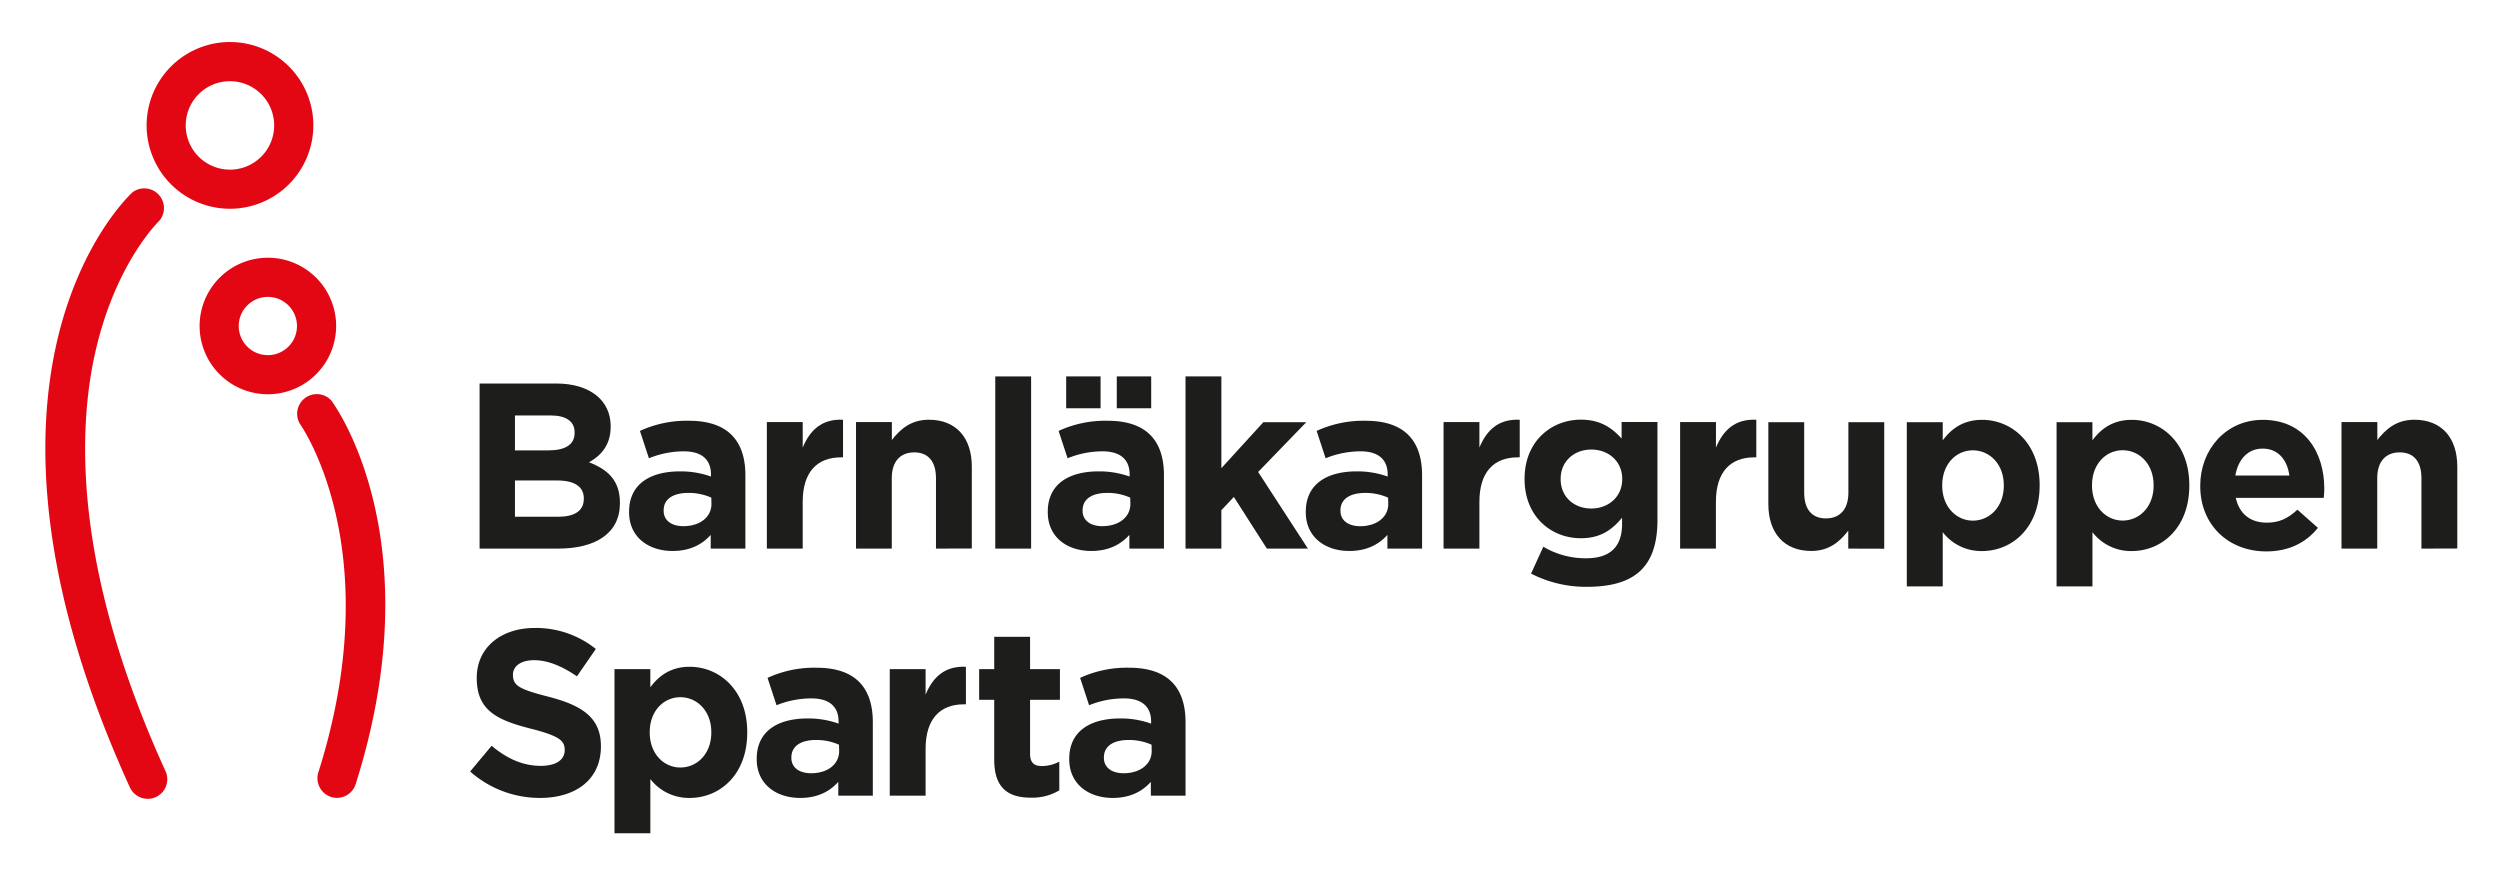
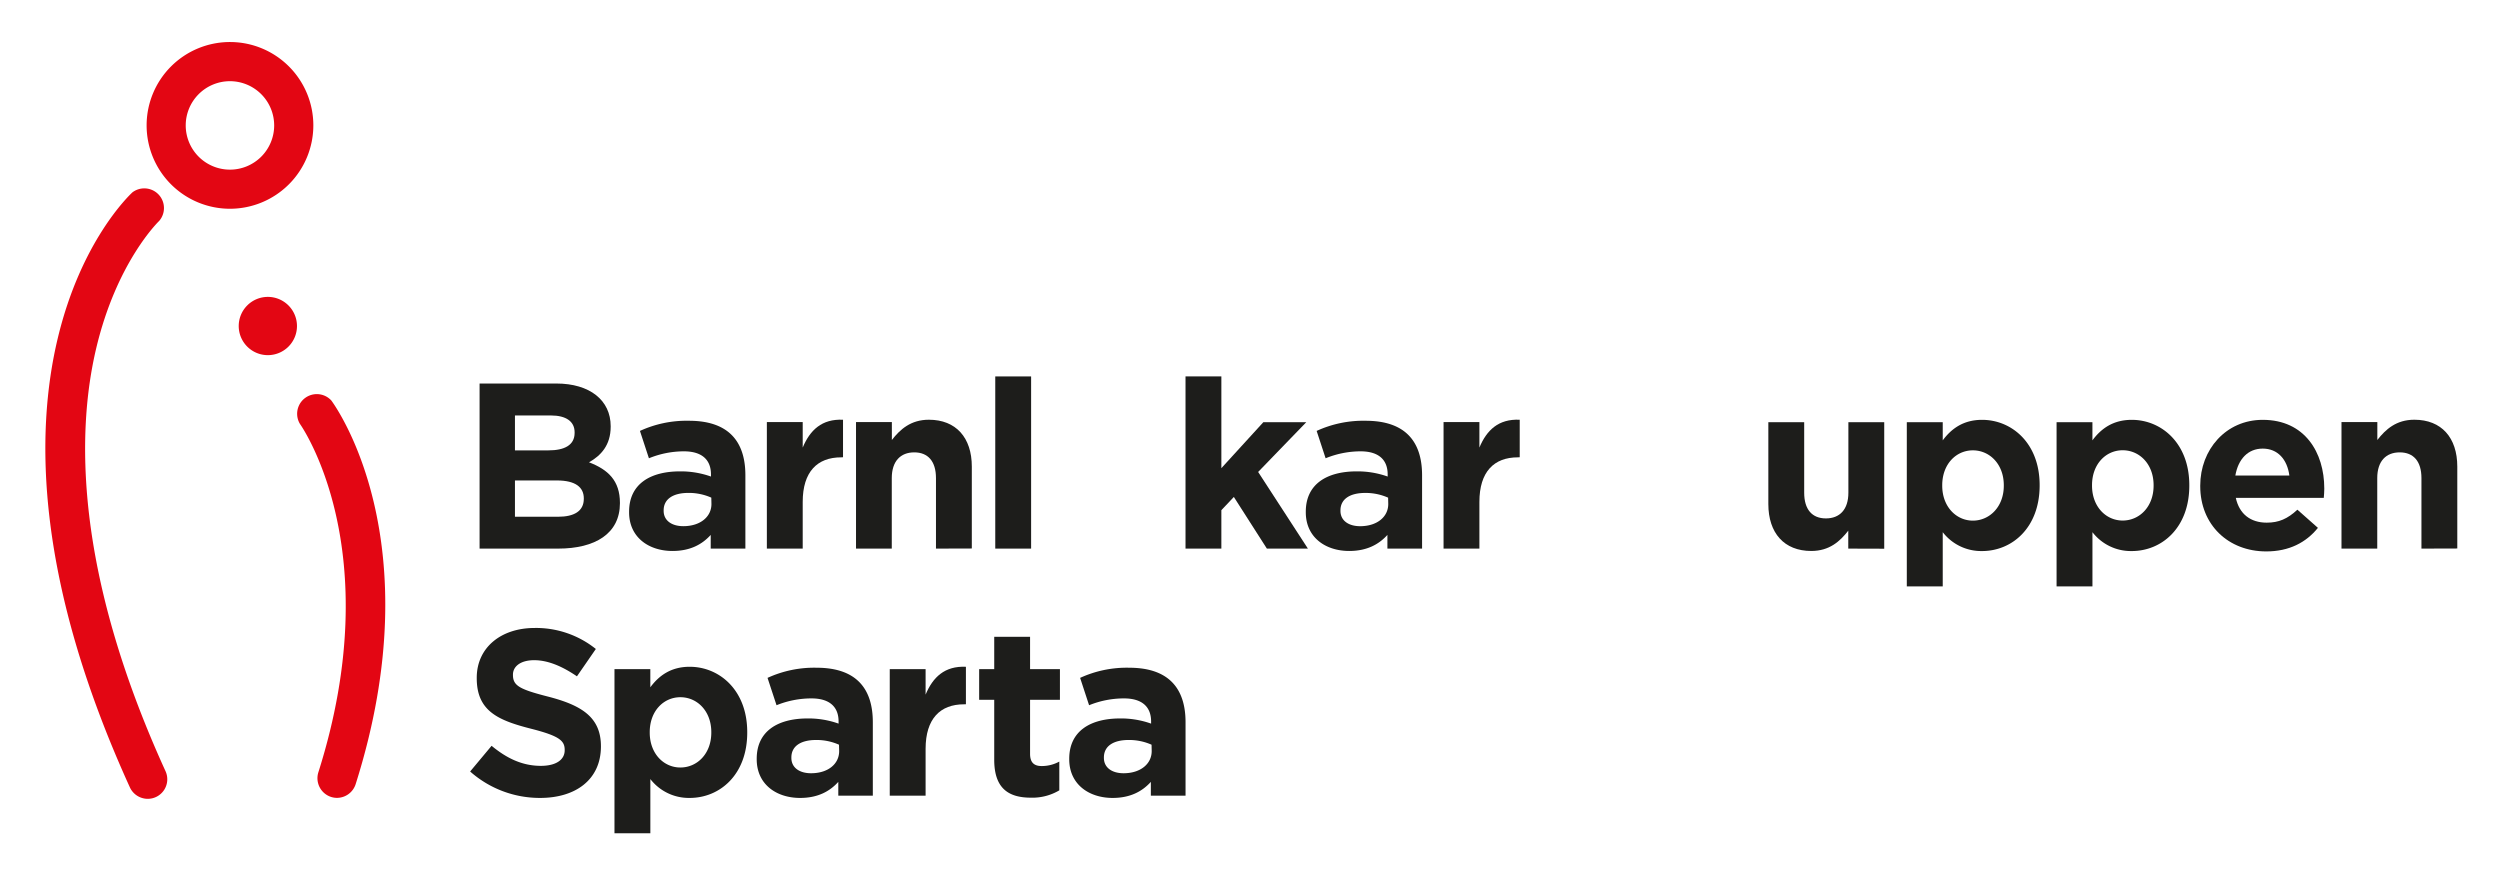
<svg xmlns="http://www.w3.org/2000/svg" id="Lager_1" data-name="Lager 1" viewBox="0 0 889.21 311.89">
  <defs>
    <style>.cls-1{fill:#1d1d1b;}.cls-2{fill:#e30613;}</style>
  </defs>
  <title>Rityta 1</title>
  <path class="cls-1" d="M198.51,195.13H170.58V136.41h27.26c12,0,19.37,6,19.37,15.18v.17c0,6.63-3.52,10.32-7.71,12.67,6.79,2.6,11,6.54,11,14.43V179C220.49,189.76,211.76,195.13,198.51,195.13Zm5.87-41.36c0-3.85-3-6-8.47-6H183.16v12.42h11.91c5.7,0,9.31-1.85,9.31-6.21Zm3.27,23.49c0-3.94-2.94-6.37-9.56-6.37H183.16V183.8h15.35c5.7,0,9.14-2,9.14-6.37Z" />
  <path class="cls-1" d="M252.79,195.13v-4.87c-3.11,3.44-7.38,5.71-13.59,5.71-8.47,0-15.44-4.87-15.44-13.76V182c0-9.81,7.47-14.34,18.12-14.34a32,32,0,0,1,11,1.84v-.75c0-5.28-3.27-8.22-9.65-8.22A33.07,33.07,0,0,0,230.81,163l-3.19-9.73a39.7,39.7,0,0,1,17.45-3.61c13.92,0,20.05,7.22,20.05,19.38v26.09ZM253,177a19.74,19.74,0,0,0-8.14-1.68c-5.45,0-8.81,2.18-8.81,6.21v.17c0,3.44,2.86,5.45,7,5.45,5.95,0,10-3.27,10-7.89Z" />
  <path class="cls-1" d="M299.18,162.67c-8.47,0-13.67,5.11-13.67,15.85v16.61H272.76v-45h12.75v9.06c2.6-6.21,6.79-10.24,14.34-9.9v13.34Z" />
  <path class="cls-1" d="M332.91,195.13V170.05c0-6-2.86-9.15-7.72-9.15s-8,3.11-8,9.15v25.08H304.47v-45h12.75v6.37c2.94-3.77,6.71-7.21,13.17-7.21,9.65,0,15.27,6.37,15.27,16.69v29.11Z" />
  <path class="cls-1" d="M354,195.13V133.89h12.75v61.24Z" />
-   <path class="cls-1" d="M401.7,195.13v-4.87c-3.11,3.44-7.38,5.71-13.59,5.71-8.47,0-15.43-4.87-15.43-13.76V182c0-9.81,7.46-14.34,18.11-14.34a32,32,0,0,1,11,1.84v-.75c0-5.28-3.27-8.22-9.64-8.22A33.08,33.08,0,0,0,379.72,163l-3.19-9.73A39.7,39.7,0,0,1,394,149.66c13.92,0,20,7.22,20,19.38v26.09Zm-22.48-49.91V133.89h12.24v11.33ZM402,177a19.71,19.71,0,0,0-8.14-1.68c-5.45,0-8.8,2.18-8.8,6.21v.17c0,3.44,2.85,5.45,7,5.45,5.95,0,10-3.27,10-7.89Zm-4.78-31.79V133.89h12.24v11.33Z" />
  <path class="cls-1" d="M450.61,195.13l-11.75-18.37-4.44,4.7v13.67H421.67V133.89h12.75v32.63l14.93-16.35h15.27l-17.12,17.7,17.7,27.26Z" />
  <path class="cls-1" d="M493.48,195.13v-4.87c-3.11,3.44-7.38,5.71-13.59,5.71-8.47,0-15.44-4.87-15.44-13.76V182c0-9.81,7.47-14.34,18.12-14.34a32,32,0,0,1,11,1.84v-.75c0-5.28-3.27-8.22-9.65-8.22A33.07,33.07,0,0,0,471.5,163l-3.19-9.73a39.7,39.7,0,0,1,17.45-3.61c13.92,0,20.05,7.22,20.05,19.38v26.09Zm.25-18.12a19.71,19.71,0,0,0-8.14-1.68c-5.45,0-8.81,2.18-8.81,6.21v.17c0,3.44,2.86,5.45,7,5.45,5.95,0,10-3.27,10-7.89Z" />
  <path class="cls-1" d="M539.87,162.67c-8.47,0-13.67,5.11-13.67,15.85v16.61H513.45v-45H526.2v9.06c2.6-6.21,6.79-10.24,14.34-9.9v13.34Z" />
-   <path class="cls-1" d="M564.45,208.72a42.67,42.67,0,0,1-19.88-4.7l4.37-9.56a29.31,29.31,0,0,0,15.18,4.11c8.72,0,12.83-4.2,12.83-12.25v-2.18c-3.77,4.53-7.88,7.3-14.68,7.3-10.48,0-20-7.64-20-21v-.17c0-13.42,9.64-21,20-21,7,0,11.07,2.93,14.51,6.71v-5.87h12.75V185C589.53,201.92,581.15,208.72,564.45,208.72ZM577,170.3c0-6.12-4.78-10.4-11-10.4s-10.9,4.28-10.9,10.4v.17c0,6.2,4.69,10.4,10.9,10.4s11-4.28,11-10.4Z" />
-   <path class="cls-1" d="M624,162.67c-8.48,0-13.68,5.11-13.68,15.85v16.61H597.59v-45h12.75v9.06c2.6-6.21,6.8-10.24,14.35-9.9v13.34Z" />
  <path class="cls-1" d="M657.4,195.13v-6.38c-2.93,3.78-6.71,7.22-13.16,7.22-9.65,0-15.27-6.38-15.27-16.7v-29.1h12.75v25.08c0,6,2.85,9.14,7.72,9.14s8-3.1,8-9.14V150.17h12.75v45Z" />
  <path class="cls-1" d="M705,196a17.3,17.3,0,0,1-14-6.71v19.29H678.22V150.17H691v6.46c3.11-4.2,7.39-7.3,14-7.3,10.49,0,20.47,8.22,20.47,23.23v.17C725.44,187.75,715.63,196,705,196Zm7.72-23.41c0-7.46-5-12.41-11-12.41s-10.9,4.95-10.9,12.41v.17c0,7.47,5,12.42,10.9,12.42s11-4.87,11-12.42Z" />
  <path class="cls-1" d="M758.25,196a17.28,17.28,0,0,1-14-6.71v19.29H731.49V150.17h12.75v6.46c3.1-4.2,7.38-7.3,14-7.3,10.48,0,20.46,8.22,20.46,23.23v.17C778.71,187.75,768.9,196,758.25,196ZM766,172.56c0-7.46-5-12.41-11-12.41s-10.9,4.95-10.9,12.41v.17c0,7.47,4.95,12.42,10.9,12.42s11-4.87,11-12.42Z" />
  <path class="cls-1" d="M826.53,177.09H795.24c1.26,5.79,5.29,8.81,11,8.81,4.28,0,7.38-1.34,10.91-4.61l7.3,6.46c-4.2,5.2-10.24,8.38-18.37,8.38-13.51,0-23.49-9.47-23.49-23.23v-.17c0-12.83,9.14-23.4,22.23-23.4,15,0,21.89,11.66,21.89,24.41v.17C826.7,175.16,826.62,175.92,826.53,177.09Zm-21.72-17.53c-5.29,0-8.72,3.78-9.73,9.57h19.21C813.53,163.42,810.18,159.56,804.81,159.56Z" />
  <path class="cls-1" d="M861.27,195.13V170.05c0-6-2.85-9.15-7.72-9.15s-8,3.11-8,9.15v25.08H832.83v-45h12.75v6.37c2.94-3.77,6.71-7.21,13.17-7.21,9.65,0,15.27,6.37,15.27,16.69v29.11Z" />
  <path class="cls-1" d="M192.13,283.81a37.36,37.36,0,0,1-24.91-9.4l7.63-9.14c5.28,4.36,10.82,7.13,17.53,7.13,5.29,0,8.47-2.1,8.47-5.54v-.16c0-3.28-2-4.95-11.82-7.47-11.83-3-19.46-6.29-19.46-18v-.17c0-10.65,8.55-17.7,20.55-17.7a34,34,0,0,1,21.81,7.47l-6.72,9.73C200,237,194.9,234.82,190,234.82s-7.55,2.26-7.55,5.12v.16c0,3.86,2.52,5.12,12.67,7.72,11.91,3.1,18.62,7.38,18.62,17.62v.16C213.69,277.26,204.8,283.81,192.13,283.81Z" />
  <path class="cls-1" d="M245.32,283.81a17.3,17.3,0,0,1-14-6.71v19.29H218.56V238h12.75v6.46c3.11-4.2,7.39-7.3,14-7.3,10.49,0,20.47,8.22,20.47,23.23v.17C265.79,275.59,256,283.81,245.32,283.81ZM253,260.4c0-7.46-5-12.41-11-12.41s-10.9,4.95-10.9,12.41v.17c0,7.47,4.95,12.42,10.9,12.42s11-4.87,11-12.42Z" />
  <path class="cls-1" d="M298.17,283V278.1c-3.1,3.44-7.38,5.71-13.59,5.71-8.47,0-15.43-4.87-15.43-13.76v-.17c0-9.81,7.47-14.34,18.12-14.34a32,32,0,0,1,11,1.84v-.75c0-5.28-3.27-8.22-9.65-8.22a33.12,33.12,0,0,0-12.42,2.43L273,241.11a39.67,39.67,0,0,1,17.45-3.61c13.92,0,20,7.22,20,19.38V283Zm.25-18.12a19.69,19.69,0,0,0-8.13-1.68c-5.45,0-8.81,2.18-8.81,6.21v.17c0,3.44,2.85,5.45,7,5.45,6,0,10-3.27,10-7.89Z" />
  <path class="cls-1" d="M342.89,250.51c-8.47,0-13.67,5.11-13.67,15.85V283H316.47V238h12.75v9.06c2.6-6.21,6.79-10.24,14.34-9.9v13.34Z" />
  <path class="cls-1" d="M366.72,283.72c-7.8,0-13.09-3.1-13.09-13.5V248.91h-5.36V238h5.36v-11.5h12.75V238H377v10.9H366.38v19.21c0,2.94,1.26,4.36,4.11,4.36a13,13,0,0,0,6.29-1.59v10.23A18.73,18.73,0,0,1,366.72,283.72Z" />
  <path class="cls-1" d="M409.34,283V278.1c-3.11,3.44-7.39,5.71-13.59,5.71-8.47,0-15.44-4.87-15.44-13.76v-.17c0-9.81,7.47-14.34,18.12-14.34a32,32,0,0,1,11,1.84v-.75c0-5.28-3.27-8.22-9.65-8.22a33.07,33.07,0,0,0-12.41,2.43l-3.19-9.73a39.67,39.67,0,0,1,17.45-3.61c13.92,0,20.05,7.22,20.05,19.38V283Zm.25-18.12a19.71,19.71,0,0,0-8.14-1.68c-5.45,0-8.81,2.18-8.81,6.21v.17c0,3.44,2.86,5.45,7,5.45,5.95,0,10-3.27,10-7.89Z" />
  <path class="cls-2" d="M52.54,284.13a7,7,0,0,1-6.34-4.07C-20.58,133.43,44.32,71,47.11,68.41a7,7,0,0,1,9.48,10.2c-.26.25-15.21,14.73-22.44,45.57-6.77,28.86-8,78.33,24.72,150.11a6.95,6.95,0,0,1-6.33,9.84Z" />
  <path class="cls-2" d="M119.87,283.79a7,7,0,0,1-2.11-.33,7,7,0,0,1-4.53-8.74c25.14-79.33-6.26-123.55-6.58-124a7,7,0,0,1,11.18-8.29c1.49,2,36.1,49.91,8.67,136.48A7,7,0,0,1,119.87,283.79Z" />
  <path class="cls-2" d="M81.8,74.25a29.65,29.65,0,1,1,29.65-29.64A29.68,29.68,0,0,1,81.8,74.25Zm0-45.37A15.73,15.73,0,1,0,97.52,44.61,15.74,15.74,0,0,0,81.8,28.88Z" />
-   <path class="cls-2" d="M95.28,140.23A24.28,24.28,0,1,1,119.56,116,24.3,24.3,0,0,1,95.28,140.23Zm0-34.63A10.36,10.36,0,1,0,105.63,116,10.37,10.37,0,0,0,95.28,105.6Z" />
+   <path class="cls-2" d="M95.28,140.23Zm0-34.63A10.36,10.36,0,1,0,105.63,116,10.37,10.37,0,0,0,95.28,105.6Z" />
</svg>